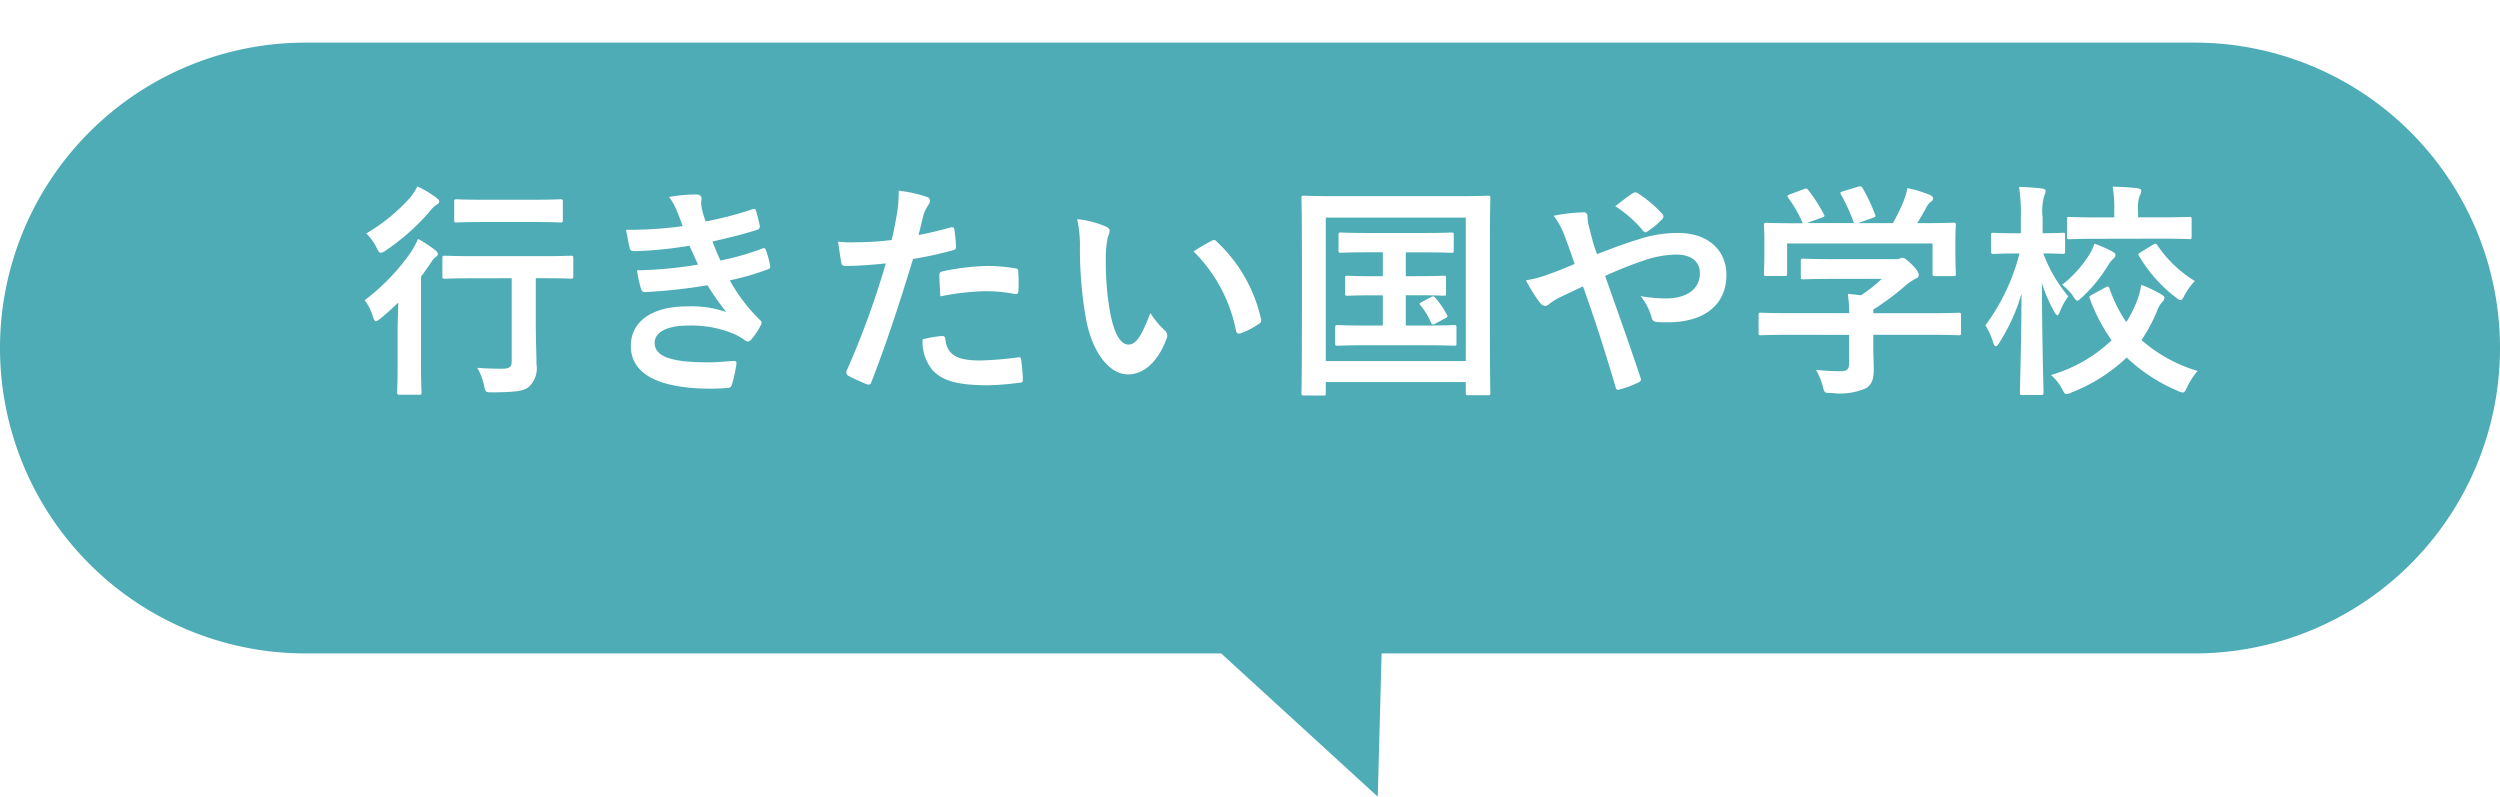
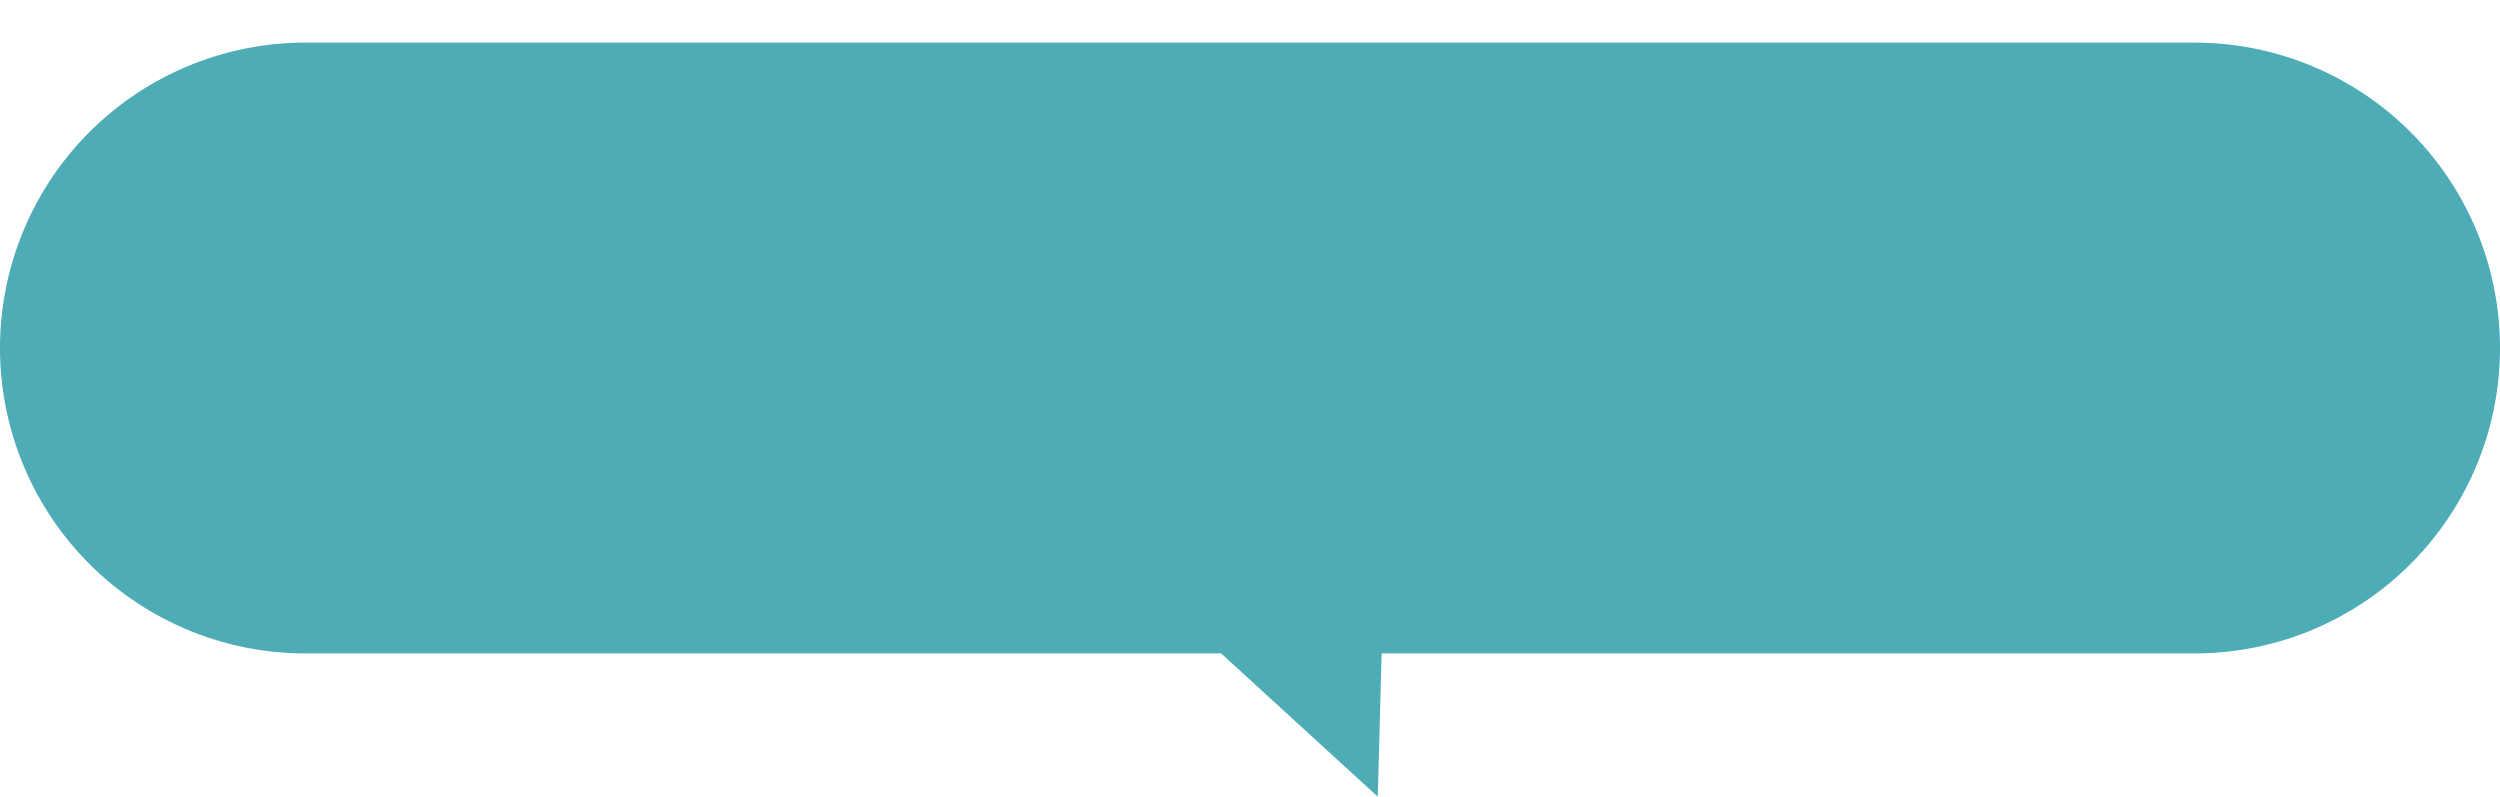
<svg xmlns="http://www.w3.org/2000/svg" width="176" height="56.086">
  <defs>
    <filter id="a" x="0" y="0" width="176" height="56.086" filterUnits="userSpaceOnUse">
      <feOffset dy="3" />
      <feGaussianBlur result="blur" />
      <feFlood flood-opacity=".102" />
      <feComposite operator="in" in2="blur" />
      <feComposite in="SourceGraphic" />
    </filter>
  </defs>
  <g data-name="グループ 12414">
    <g transform="translate(0 .001)" filter="url(#a)">
      <path data-name="合体 7" d="M85.97 43H21.5A21.5 21.5 0 010 21.5 21.5 21.5 0 0121.5 0h133A21.5 21.5 0 01176 21.5 21.5 21.5 0 01154.5 43H97.265l-.27 10.086z" fill="#4dacb5" />
    </g>
-     <path data-name="パス 11810" d="M36.024 19.586v5.86c0 .4-.16.512-.7.512-.592 0-1.072-.016-1.728-.064a4.04 4.04 0 01.476 1.228c.112.512.112.5.624.5 1.568-.016 2.176-.08 2.528-.384a1.775 1.775 0 00.544-1.6c0-.7-.048-1.6-.048-3.024v-3.028h.336c1.52 0 2.048.032 2.128.032.16 0 .176-.016.176-.176v-1.264c0-.16-.016-.176-.176-.176-.08 0-.608.032-2.128.032H33.48c-1.52 0-2.048-.032-2.16-.032-.16 0-.176.016-.176.176v1.268c0 .16.016.176.176.176.112 0 .64-.032 2.16-.032zm-8.032 6.06c0 1.28-.032 1.872-.032 1.968 0 .16.016.176.176.176H29.5c.16 0 .176-.016.176-.176a39.02 39.02 0 01-.036-1.968v-6.172c.256-.336.5-.688.736-1.04a1.1 1.1 0 01.336-.368.242.242 0 00.112-.176c0-.1-.048-.16-.192-.288a9.715 9.715 0 00-1.2-.784 8.066 8.066 0 01-.432.828 14.909 14.909 0 01-3.328 3.492 3.452 3.452 0 01.576 1.136c.08.24.128.336.224.336.08 0 .176-.08.336-.208.432-.352.832-.72 1.232-1.1-.016.64-.048 1.44-.048 2zm9.456-10.016c1.424 0 1.888.032 1.984.032.176 0 .192-.016.192-.176v-1.28c0-.16-.016-.176-.192-.176-.1 0-.56.032-1.984.032H34.12c-1.408 0-1.888-.032-1.968-.032-.16 0-.176.016-.176.176v1.28c0 .16.016.176.176.176.08 0 .56-.032 1.968-.032zm-8.064-2.508a4.52 4.52 0 01-.464.736 12.738 12.738 0 01-3.136 2.576 3.76 3.76 0 01.72.992c.128.256.192.368.3.368a.7.7 0 00.352-.16 15.759 15.759 0 003.088-2.736 2.323 2.323 0 01.436-.452c.144-.08.24-.144.24-.256s-.08-.176-.224-.288a7.489 7.489 0 00-1.312-.78zm18.672 2.8a28.211 28.211 0 01-3.984.256c.1.512.208 1.1.256 1.28.032.16.128.224.32.224a27.708 27.708 0 003.888-.384c.208.448.448.992.608 1.328a27.9 27.9 0 01-4.3.4 8.072 8.072 0 00.288 1.312c.048.16.112.224.288.224a37.8 37.8 0 004.384-.48 18.606 18.606 0 001.328 1.888 7.409 7.409 0 00-2.752-.4c-2.5 0-3.968 1.072-3.968 2.784-.004 1.968 1.948 3.008 5.628 3.008q.6 0 1.152-.048c.224-.016.288-.08.336-.24a10.4 10.4 0 00.32-1.456c.016-.128-.032-.208-.192-.208-.576.032-1.168.1-1.76.1-2.448 0-3.808-.336-3.808-1.376 0-.752.88-1.216 2.384-1.216a7.79 7.79 0 013.008.512 4.028 4.028 0 01.944.512.425.425 0 00.224.1c.1 0 .16-.048.256-.16a4.64 4.64 0 00.656-.992c.08-.176.08-.24-.08-.384a11.931 11.931 0 01-2.1-2.768 19.693 19.693 0 002.7-.784c.16-.064.16-.144.128-.288a6.067 6.067 0 00-.288-1.056c-.048-.144-.128-.176-.288-.1a18.791 18.791 0 01-2.912.832 17.384 17.384 0 01-.56-1.344c1.088-.24 2.064-.48 3.136-.816a.245.245 0 00.192-.288c-.064-.32-.176-.768-.272-1.072-.048-.128-.128-.144-.272-.08a24.953 24.953 0 01-3.264.848 8.065 8.065 0 01-.256-.832 2.84 2.84 0 01-.064-.48c0-.1.032-.208.032-.3 0-.16-.128-.288-.352-.288a11.314 11.314 0 00-1.936.176 4.058 4.058 0 01.56 1.024c.168.392.264.664.392 1.032zm16.608.624c.112-.4.224-.944.384-1.52a3.046 3.046 0 01.336-.64.384.384 0 00.08-.256.266.266 0 00-.176-.256 9.325 9.325 0 00-2.016-.448 11.009 11.009 0 01-.1 1.472c-.112.656-.24 1.36-.4 2a21.623 21.623 0 01-2.592.16A7.384 7.384 0 0159 17.01c.08.576.16 1.12.224 1.456.032.208.1.256.336.256.752 0 1.872-.08 2.8-.176a60.06 60.06 0 01-2.768 7.584.258.258 0 00.128.32c.336.196 1.12.528 1.28.596.176.048.272.064.352-.16 1.024-2.656 1.84-5.1 2.928-8.656a25.551 25.551 0 002.784-.608c.208-.048.256-.1.24-.3a14.74 14.74 0 00-.112-1.152c-.016-.128-.08-.208-.256-.16-.784.216-1.648.424-2.272.536zm.288 7.344a3.121 3.121 0 00.72 2.192c.72.752 1.808 1.04 3.9 1.04a19.013 19.013 0 002.18-.176c.256-.016.272-.064.256-.256a10 10 0 00-.128-1.392c-.016-.128-.064-.16-.192-.144a23.92 23.92 0 01-2.688.224c-1.536 0-2.32-.336-2.448-1.5-.016-.16-.08-.224-.24-.224a8.149 8.149 0 00-1.36.236zm1.248-3.024a17.706 17.706 0 013.216-.368 10.7 10.7 0 011.984.192c.224.048.3-.016.3-.288a11.291 11.291 0 00-.016-1.28c0-.192-.048-.208-.272-.24a11.652 11.652 0 00-1.872-.16 16.71 16.71 0 00-3.12.368c-.24.048-.288.1-.288.32.004.32.036.896.068 1.456zm9.632-5.44a8.577 8.577 0 01.192 2.1 29.007 29.007 0 00.384 4.656c.432 2.7 1.744 4.176 2.992 4.176 1.12 0 2.112-.864 2.72-2.5a.49.49 0 00-.112-.592 6.116 6.116 0 01-1.024-1.232c-.624 1.664-1.024 2.224-1.536 2.224-.672 0-1.088-1.088-1.312-2.352a20.15 20.15 0 01-.288-3.648 7.189 7.189 0 01.144-1.568 1.393 1.393 0 00.128-.448c0-.112-.112-.224-.256-.288a6.925 6.925 0 00-2.032-.528zm8.192 2.272a10.781 10.781 0 012.992 5.584c.032.192.144.24.336.176a5.43 5.43 0 001.248-.64c.128-.08.224-.144.176-.352a10.58 10.58 0 00-3.136-5.472.246.246 0 00-.176-.1.475.475 0 00-.176.064c-.256.132-.656.356-1.264.74zm14.944 1.748v-1.68h1.168c1.456 0 1.952.032 2.048.032.144 0 .16-.016.16-.176v-1.076c0-.16-.016-.176-.16-.176-.1 0-.592.032-2.048.032h-3.712c-1.44 0-1.936-.032-2.032-.032-.144 0-.16.016-.16.176v1.072c0 .16.016.176.16.176.1 0 .592-.032 2.032-.032h.928v1.684h-.624c-1.312 0-1.76-.032-1.856-.032-.16 0-.176.016-.176.176v1.056c0 .16.016.176.176.176.1 0 .544-.032 1.856-.032h.624v2.128h-1.1c-1.488 0-1.968-.032-2.064-.032-.176 0-.192.016-.192.176v1.1c0 .16.016.176.192.176.1 0 .576-.032 2.064-.032h4.028c1.488 0 1.968.032 2.064.032.176 0 .192-.016.192-.176v-1.1c0-.16-.016-.176-.192-.176-.1 0-.576.032-2.064.032h-1.312v-2.132h.832c1.28 0 1.728.032 1.824.032.16 0 .176-.016.176-.176v-1.056c0-.16-.016-.176-.176-.176-.1 0-.544.032-1.824.032zm1.152 1.8c-.176.1-.24.112-.128.24a5.05 5.05 0 01.736 1.184c.08.176.112.224.32.112l.688-.368c.192-.1.192-.128.128-.256a6.261 6.261 0 00-.784-1.152c-.128-.144-.16-.176-.32-.1zm-6.96 6.6c.16 0 .176-.016.176-.176v-.772h9.856v.748c0 .16.016.176.176.176h1.376c.16 0 .176-.016.176-.176 0-.1-.032-1.184-.032-6.144v-3.708c0-2.624.032-3.744.032-3.84 0-.16-.016-.176-.176-.176-.112 0-.64.032-2.128.032h-8.688c-1.488 0-2.016-.032-2.128-.032-.16 0-.176.016-.176.176 0 .1.032 1.216.032 4.384v3.184c0 4.96-.032 6.032-.032 6.144 0 .16.016.176.176.176zm.176-12.528h9.856v10.1h-9.856zm19.1 2.576a8.288 8.288 0 01-.288-.848c-.176-.64-.224-.88-.32-1.232a2.974 2.974 0 01-.064-.528c0-.224-.1-.336-.24-.336a11.426 11.426 0 00-2.144.24 5.552 5.552 0 01.736 1.328c.32.848.544 1.488.736 2.064-.96.416-1.5.608-1.856.736a7.677 7.677 0 01-1.568.416 10.66 10.66 0 00.976 1.568.58.58 0 00.384.24.561.561 0 00.3-.16 4.216 4.216 0 01.832-.5c.4-.192.912-.432 1.52-.72.864 2.4 1.552 4.56 2.3 7.1.048.16.1.192.208.176a7.26 7.26 0 001.388-.508c.224-.112.208-.176.144-.384-.832-2.48-1.632-4.72-2.48-7.12a26.68 26.68 0 012.64-1.056 7.292 7.292 0 012.368-.448c1.024 0 1.664.464 1.664 1.312 0 1.12-.928 1.776-2.4 1.776a10.3 10.3 0 01-1.772-.164 4.122 4.122 0 01.78 1.54c.064.192.144.272.432.288.208.016.384.016.7.016 2.608 0 4.128-1.264 4.128-3.328 0-1.76-1.312-2.96-3.376-2.96a8.668 8.668 0 00-2.816.448c-.892.272-1.884.64-2.908 1.04zm1.28-3.376a8.529 8.529 0 011.984 1.76.233.233 0 00.128.08.287.287 0 00.144-.064 5.231 5.231 0 001.056-.88.292.292 0 00.08-.176.292.292 0 00-.08-.176 8.36 8.36 0 00-1.728-1.46.337.337 0 00-.176-.064.337.337 0 00-.176.064c-.332.208-.78.56-1.228.912zm16.464 9.056v2c0 .448-.176.56-.624.56a15.566 15.566 0 01-1.712-.1 4.826 4.826 0 01.48 1.168c.128.48.128.464.624.464a4.512 4.512 0 002.452-.352c.384-.272.512-.624.512-1.312 0-.416-.032-1.008-.032-1.392v-1.04h4c1.424 0 1.9.032 2 .032.16 0 .176-.016.176-.176v-1.232c0-.16-.016-.176-.176-.176-.1 0-.576.032-2 .032h-4v-.256a18.954 18.954 0 002.24-1.664 3.829 3.829 0 01.768-.528.255.255 0 00.192-.256c0-.144-.128-.352-.448-.688-.4-.384-.56-.512-.688-.512a.521.521 0 00-.208.064 1 1 0 01-.384.032h-4.336c-1.472 0-1.984-.032-2.064-.032-.16 0-.176.016-.176.176v1.12c0 .144.016.16.176.16.08 0 .592-.032 2.064-.032h3.456a10.013 10.013 0 01-1.456 1.152l-.928-.1a11.567 11.567 0 01.1 1.36h-4.208c-1.424 0-1.9-.032-2-.032-.16 0-.176.016-.176.176v1.236c0 .16.016.176.176.176.1 0 .576-.032 2-.032zm-4.176-9.888c-.192.064-.208.1-.112.24a9.285 9.285 0 011.024 1.792h-.432c-1.488 0-2.016-.032-2.112-.032-.176 0-.192.016-.192.176 0 .112.032.4.032.992v.592c0 1.44-.032 1.7-.032 1.808 0 .16.016.176.192.176h1.264c.16 0 .176-.016.176-.176v-2.116h10.24v2.108c0 .176.016.192.176.192h1.272c.176 0 .192-.016.192-.192 0-.1-.032-.352-.032-1.792v-.736c0-.464.032-.768.032-.864 0-.16-.016-.176-.192-.176-.1 0-.624.032-2.112.032h-.416c.24-.384.432-.72.656-1.136a1.2 1.2 0 01.3-.368.3.3 0 00.16-.24c0-.1-.08-.176-.224-.24a8.038 8.038 0 00-1.584-.48 5.3 5.3 0 01-.24.848 12.645 12.645 0 01-.784 1.616h-2.464l1.04-.368c.224-.08.224-.1.176-.24a12.491 12.491 0 00-.88-1.856c-.08-.128-.128-.16-.32-.1l-1.056.32c-.192.064-.24.08-.144.24a12.375 12.375 0 01.912 2h-3.328l1.056-.384c.224-.08.224-.1.144-.256a12.028 12.028 0 00-1.072-1.664c-.1-.128-.144-.16-.352-.08zm17.668 14.124c.176 0 .192-.016.192-.192 0-.272-.1-3.52-.112-7.68a10.452 10.452 0 00.864 2c.1.176.16.256.224.256s.112-.1.192-.288a4.286 4.286 0 01.576-1.04 10.224 10.224 0 01-1.76-3.024c.944 0 1.264.032 1.36.032.16 0 .176-.016.176-.192v-1.136c0-.144-.016-.16-.176-.16-.1 0-.416.032-1.408.032v-1.1a4.041 4.041 0 01.112-1.536.82.82 0 00.1-.352c0-.08-.112-.144-.272-.16a15.365 15.365 0 00-1.6-.112 12.2 12.2 0 01.128 2.192v1.072h-.368c-1.1 0-1.456-.032-1.552-.032-.16 0-.176.016-.176.16v1.136c0 .176.016.192.176.192.1 0 .448-.032 1.552-.032h.272a14.439 14.439 0 01-2.4 5.056 5.265 5.265 0 01.544 1.2c.064.192.112.272.176.272.08 0 .16-.08.256-.24a13.39 13.39 0 001.568-3.456c-.016 3.676-.116 6.668-.116 6.94 0 .176.016.192.176.192zm3.628-7.072c-.208.112-.24.128-.176.288a12.3 12.3 0 001.536 2.928 10.4 10.4 0 01-4.272 2.448 3.23 3.23 0 01.768.96c.144.272.208.384.32.384a1.052 1.052 0 00.384-.128 11.821 11.821 0 003.856-2.448 12 12 0 003.572 2.336 1.1 1.1 0 00.368.128c.128 0 .192-.112.32-.384a5.107 5.107 0 01.736-1.136 10.443 10.443 0 01-3.952-2.176 11.2 11.2 0 001.072-1.984 2.027 2.027 0 01.368-.672.437.437 0 00.176-.32c0-.08-.064-.144-.224-.24a8.96 8.96 0 00-1.408-.672 5.4 5.4 0 01-.4 1.376 7.68 7.68 0 01-.656 1.248 9.958 9.958 0 01-1.168-2.336c-.064-.176-.1-.208-.288-.112zm4.688-3.936c1.5 0 2.016.032 2.112.032.176 0 .192-.016.192-.176v-1.212c0-.16-.016-.176-.192-.176-.1 0-.608.032-2.112.032h-1.468v-.464a2.5 2.5 0 01.128-1.088.75.75 0 00.1-.336c0-.064-.112-.144-.272-.16-.528-.064-1.152-.1-1.744-.112a9.233 9.233 0 01.112 1.7v.464h-1.024c-1.5 0-2.032-.032-2.128-.032-.16 0-.176.016-.176.176v1.216c0 .16.016.176.176.176.1 0 .624-.032 2.128-.032zm-1.264.944c-.192.112-.224.144-.128.288a10.132 10.132 0 002.576 2.9c.16.128.256.192.336.192.1 0 .16-.1.288-.352a4.827 4.827 0 01.72-.992 8.533 8.533 0 01-2.624-2.5c-.112-.16-.144-.16-.336-.048zm-3.28-.592a3.749 3.749 0 01-.352.768 8.4 8.4 0 01-1.92 2.128 3.581 3.581 0 01.768.784c.144.224.224.336.3.336s.176-.1.352-.256a10.288 10.288 0 001.792-2.192 2.324 2.324 0 01.384-.5.356.356 0 00.16-.272c0-.1-.08-.16-.24-.256a10.379 10.379 0 00-1.24-.54z" fill="#fff" />
  </g>
</svg>